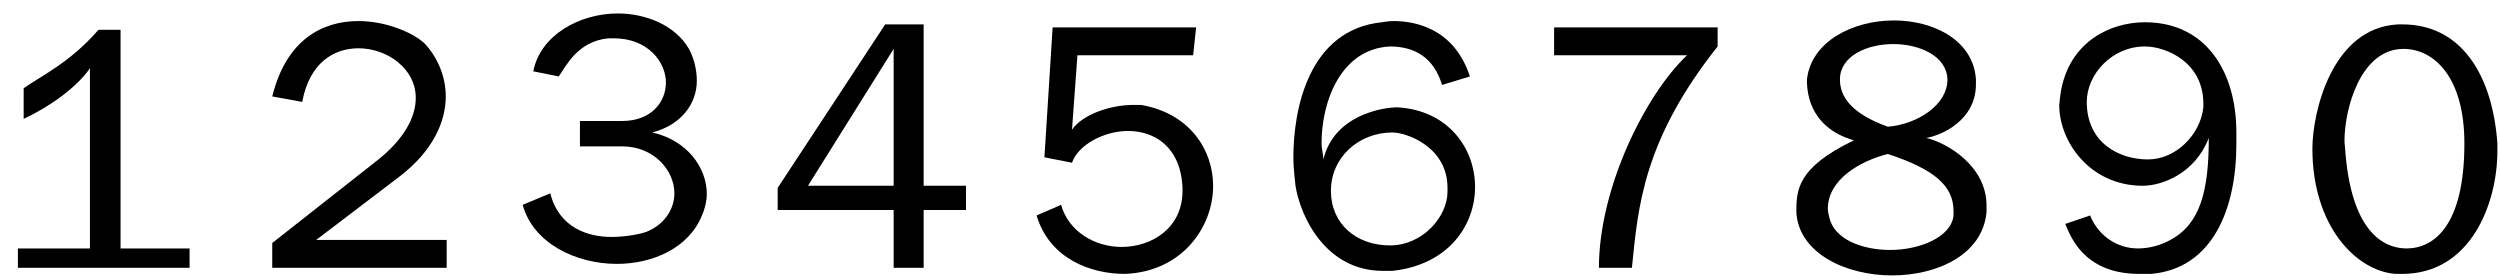
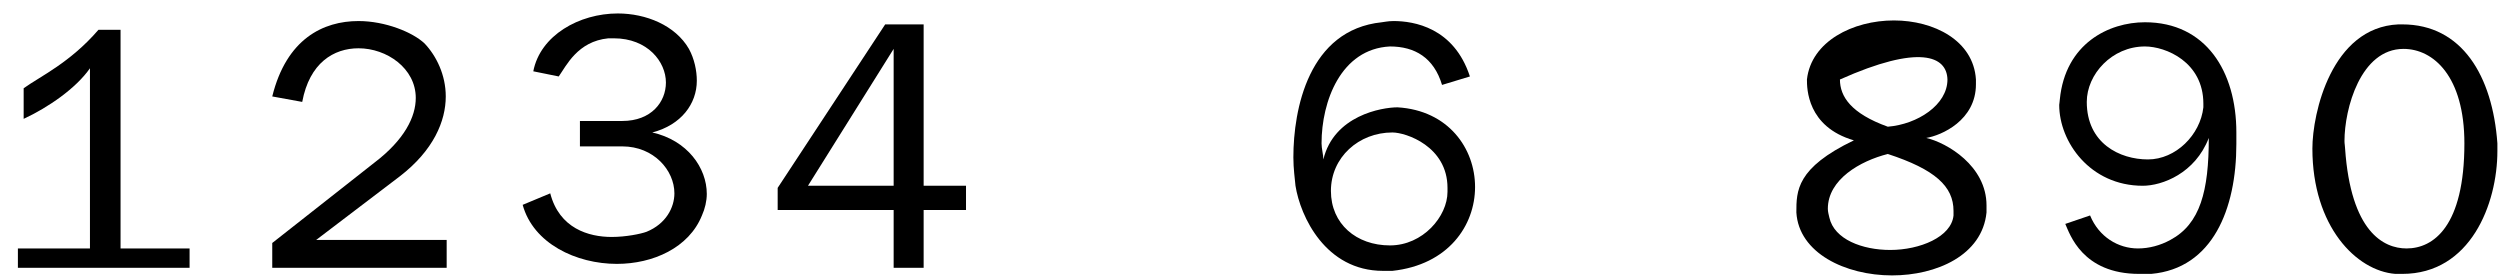
<svg xmlns="http://www.w3.org/2000/svg" width="322px" height="36px" viewBox="0 0 322 36" version="1.1">
  <g id="surface1">
    <path style=" stroke:none;fill-rule:nonzero;fill:rgb(0%,0%,0%);fill-opacity:1;" d="M 24.418 34.496 L 24.418 32 L 15.527 32 L 15.527 3.84 L 12.68 3.84 C 9.012 8.094 5.152 9.848 3.047 11.367 L 3.047 15.309 C 6.242 13.824 9.793 11.367 11.586 8.793 L 11.586 32 L 2.305 32 L 2.305 34.496 Z M 24.418 34.496 " />
    <path style=" stroke:none;fill-rule:nonzero;fill:rgb(0%,0%,0%);fill-opacity:1;" d="M 57.531 34.496 L 57.531 30.906 L 40.719 30.906 L 51.484 22.719 C 55.852 19.363 57.414 15.582 57.414 12.422 C 57.414 9.652 56.203 7.195 54.684 5.598 C 53.16 4.152 49.613 2.711 46.18 2.711 C 41.617 2.711 36.898 5.012 35.066 12.422 L 38.926 13.125 C 39.863 8.094 42.98 6.219 46.18 6.219 C 49.809 6.219 53.551 8.793 53.551 12.617 C 53.551 15.035 52.109 18 48.207 20.961 L 35.066 31.297 L 35.066 34.496 Z M 57.531 34.496 " />
    <path style=" stroke:none;fill-rule:nonzero;fill:rgb(0%,0%,0%);fill-opacity:1;" d="M 91.035 24.98 C 91.035 21.625 88.539 18.078 84.016 17.062 C 87.758 16.086 89.75 13.355 89.75 10.395 C 89.75 9.105 89.438 7.586 88.734 6.297 C 86.98 3.254 83.195 1.734 79.57 1.734 C 74.617 1.734 69.586 4.543 68.688 9.184 L 71.965 9.848 C 72.938 8.48 74.383 5.324 78.359 4.934 L 79.062 4.934 C 83.43 4.934 85.77 7.977 85.77 10.629 C 85.77 13.125 83.898 15.582 80.152 15.582 L 74.695 15.582 L 74.695 18.855 L 80.152 18.855 C 84.211 18.855 86.863 21.938 86.863 24.902 C 86.863 26.734 85.77 28.84 83.273 29.855 C 82.531 30.129 80.621 30.52 78.789 30.52 C 75.824 30.52 72.043 29.426 70.871 24.902 L 67.32 26.383 C 68.688 31.375 74.227 33.988 79.453 33.988 C 84.094 33.988 88.734 31.922 90.41 27.75 C 90.801 26.891 91.035 25.875 91.035 24.98 Z M 91.035 24.98 " />
    <path style=" stroke:none;fill-rule:nonzero;fill:rgb(0%,0%,0%);fill-opacity:1;" d="M 124.422 27.047 L 124.422 23.926 L 118.965 23.926 L 118.965 3.141 L 114.012 3.141 L 100.164 24.199 L 100.164 27.047 L 115.102 27.047 L 115.102 34.496 L 118.965 34.496 L 118.965 27.047 Z M 115.102 23.926 L 104.066 23.926 L 115.102 6.297 Z M 115.102 23.926 " />
-     <path style=" stroke:none;fill-rule:nonzero;fill:rgb(0%,0%,0%);fill-opacity:1;" d="M 156.25 23.926 C 156.25 19.363 153.285 14.605 146.965 13.512 L 145.992 13.512 C 142.91 13.512 139.359 14.801 138.074 16.711 L 138.773 7.117 L 153.676 7.117 L 154.062 3.527 L 135.578 3.527 L 134.523 20.262 L 138.074 20.961 C 138.852 18.66 142.207 16.867 145.289 16.867 C 148.645 16.867 152.074 18.855 152.309 24.199 L 152.309 24.59 C 152.309 29.348 148.371 31.805 144.469 31.805 C 141.039 31.805 137.645 29.855 136.668 26.383 L 133.512 27.75 C 135.188 33.363 140.531 35.277 144.859 35.277 C 152.074 35.043 156.25 29.426 156.25 23.926 Z M 156.25 23.926 " />
    <path style=" stroke:none;fill-rule:nonzero;fill:rgb(0%,0%,0%);fill-opacity:1;" d="M 189.988 24.082 C 189.988 19.129 186.555 14.215 180.004 13.824 C 177.977 13.824 171.812 14.879 170.449 20.535 C 170.449 19.949 170.215 19.129 170.215 18.465 C 170.215 13.047 172.711 6.297 179.027 5.984 C 182.227 5.984 184.684 7.43 185.734 10.938 L 189.324 9.848 C 187.258 3.527 182.07 2.711 179.496 2.711 C 178.715 2.711 178.133 2.867 177.977 2.867 C 168.535 3.84 166.586 14.098 166.586 20.262 C 166.586 21.742 166.781 23.031 166.859 23.926 C 167.484 27.867 170.719 34.887 178.133 34.887 L 179.34 34.887 C 186.555 34.105 189.988 29.035 189.988 24.082 Z M 186.438 24.707 C 186.438 27.867 183.277 31.609 179.027 31.609 C 174.699 31.609 171.422 28.84 171.422 24.59 C 171.422 20.262 175.012 17.062 179.34 17.062 C 181.094 17.062 186.438 18.855 186.438 24.199 Z M 186.438 24.707 " />
-     <path style=" stroke:none;fill-rule:nonzero;fill:rgb(0%,0%,0%);fill-opacity:1;" d="M 221.23 5.984 L 221.23 3.527 L 200.168 3.527 L 200.168 7.117 L 217.293 7.117 C 211.949 12.148 205.941 24.199 205.941 34.496 L 210.191 34.496 C 210.973 26.656 211.637 18.078 221.23 5.984 Z M 221.23 5.984 " />
-     <path style=" stroke:none;fill-rule:nonzero;fill:rgb(0%,0%,0%);fill-opacity:1;" d="M 255.863 27.359 L 255.863 26.461 C 255.863 21.352 250.754 18.387 248.102 17.766 C 250.051 17.453 254.5 15.504 254.5 10.859 L 254.5 10.238 C 254.188 5.207 249.078 2.633 243.93 2.633 C 238.664 2.633 233.281 5.324 232.734 10.238 C 232.734 11.367 232.734 16.32 238.781 18.078 C 231.371 21.625 231.371 24.59 231.371 27.359 C 231.684 32.586 237.688 35.473 243.695 35.473 C 249.391 35.473 255.316 32.898 255.863 27.359 Z M 250.832 10.238 C 250.832 13.512 246.973 16.008 243.148 16.32 C 238.391 14.605 236.984 12.422 236.984 10.238 C 236.984 7.195 240.496 5.676 243.852 5.676 C 247.203 5.676 250.754 7.195 250.832 10.238 Z M 251.613 27.75 C 251.34 30.52 247.281 32.195 243.461 32.195 C 239.871 32.195 236.246 30.832 235.621 28.023 C 235.543 27.672 235.426 27.281 235.426 26.891 C 235.426 23.109 239.598 20.73 243.148 19.832 C 249.234 21.82 251.613 24.004 251.613 27.164 Z M 251.613 27.75 " />
+     <path style=" stroke:none;fill-rule:nonzero;fill:rgb(0%,0%,0%);fill-opacity:1;" d="M 255.863 27.359 L 255.863 26.461 C 255.863 21.352 250.754 18.387 248.102 17.766 C 250.051 17.453 254.5 15.504 254.5 10.859 L 254.5 10.238 C 254.188 5.207 249.078 2.633 243.93 2.633 C 238.664 2.633 233.281 5.324 232.734 10.238 C 232.734 11.367 232.734 16.32 238.781 18.078 C 231.371 21.625 231.371 24.59 231.371 27.359 C 231.684 32.586 237.688 35.473 243.695 35.473 C 249.391 35.473 255.316 32.898 255.863 27.359 Z M 250.832 10.238 C 250.832 13.512 246.973 16.008 243.148 16.32 C 238.391 14.605 236.984 12.422 236.984 10.238 C 247.203 5.676 250.754 7.195 250.832 10.238 Z M 251.613 27.75 C 251.34 30.52 247.281 32.195 243.461 32.195 C 239.871 32.195 236.246 30.832 235.621 28.023 C 235.543 27.672 235.426 27.281 235.426 26.891 C 235.426 23.109 239.598 20.73 243.148 19.832 C 249.234 21.82 251.613 24.004 251.613 27.164 Z M 251.613 27.75 " />
    <path style=" stroke:none;fill-rule:nonzero;fill:rgb(0%,0%,0%);fill-opacity:1;" d="M 288.043 18.543 L 288.043 17.062 C 288.043 9.184 284.102 2.867 276.266 2.867 C 271.621 2.867 266.008 5.598 265.305 12.812 C 265.305 13.047 265.227 13.355 265.227 13.512 C 265.227 18.27 269.203 23.926 275.992 23.926 C 278.488 23.926 282.738 22.328 284.492 17.766 C 284.492 24.59 283.402 28.84 279.539 30.906 C 278.254 31.609 276.809 32 275.367 32 C 272.832 32 270.336 30.52 269.203 27.75 L 266.008 28.84 C 266.59 30.129 268.191 35.277 275.523 35.277 L 277.082 35.277 C 285 34.574 288.043 26.891 288.043 18.543 Z M 283.793 13.824 C 283.402 17.375 280.242 20.535 276.652 20.535 C 273.027 20.535 268.777 18.465 268.777 13.125 C 268.777 9.574 272.012 5.984 276.266 5.984 C 278.953 5.984 283.793 7.977 283.793 13.355 Z M 283.793 13.824 " />
    <path style=" stroke:none;fill-rule:nonzero;fill:rgb(0%,0%,0%);fill-opacity:1;" d="M 321.664 19.441 L 321.664 18.465 C 321.039 9.77 317.102 3.141 309.418 3.141 L 308.91 3.141 C 300.293 3.527 297.836 14.605 297.836 19.129 C 297.836 29.152 303.488 34.887 308.52 35.277 L 309.418 35.277 C 318.195 35.277 321.664 26.266 321.664 19.441 Z M 317.414 18.465 C 317.414 29.152 313.434 32 309.965 32 C 307 32 302.789 29.855 302.047 19.129 C 302.047 18.855 301.969 18.543 301.969 18.156 C 301.969 14.02 304.035 6.297 309.574 6.297 C 313.434 6.297 317.414 9.848 317.414 18.465 Z M 317.414 18.465 " />
  </g>
</svg>